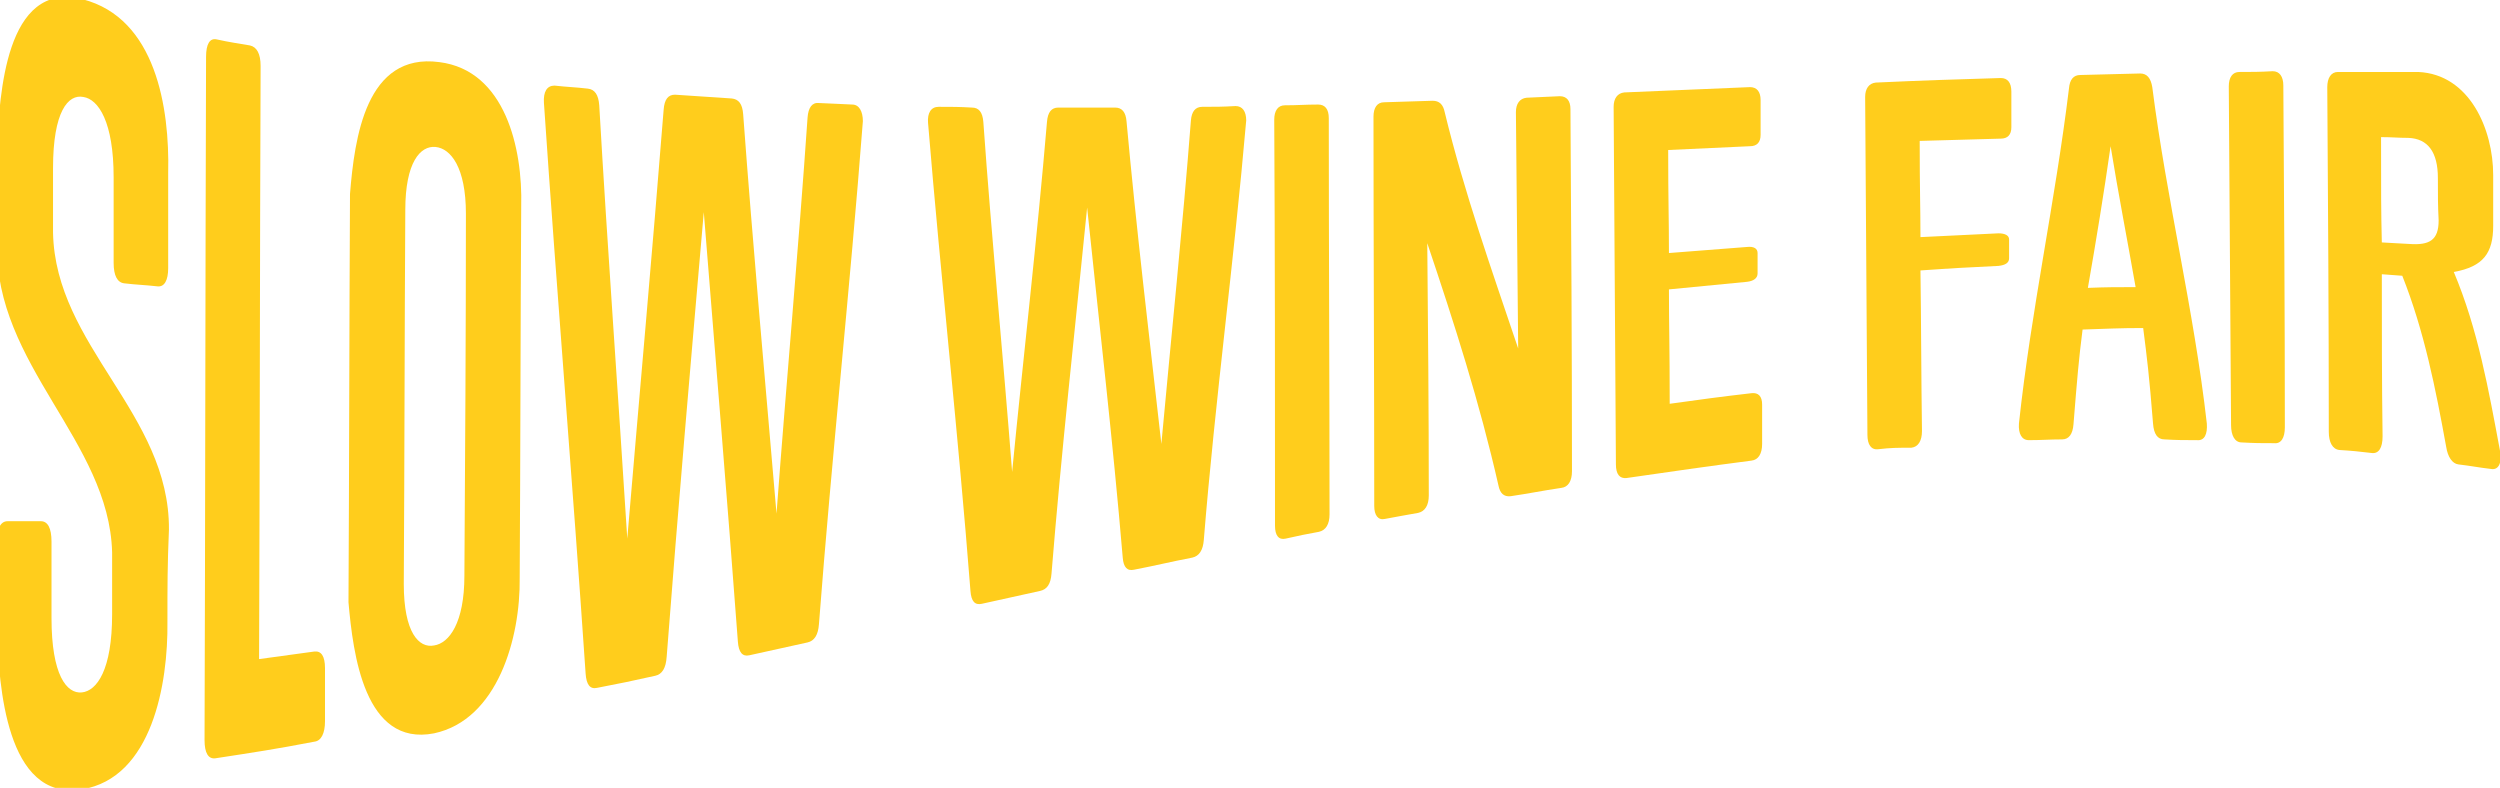
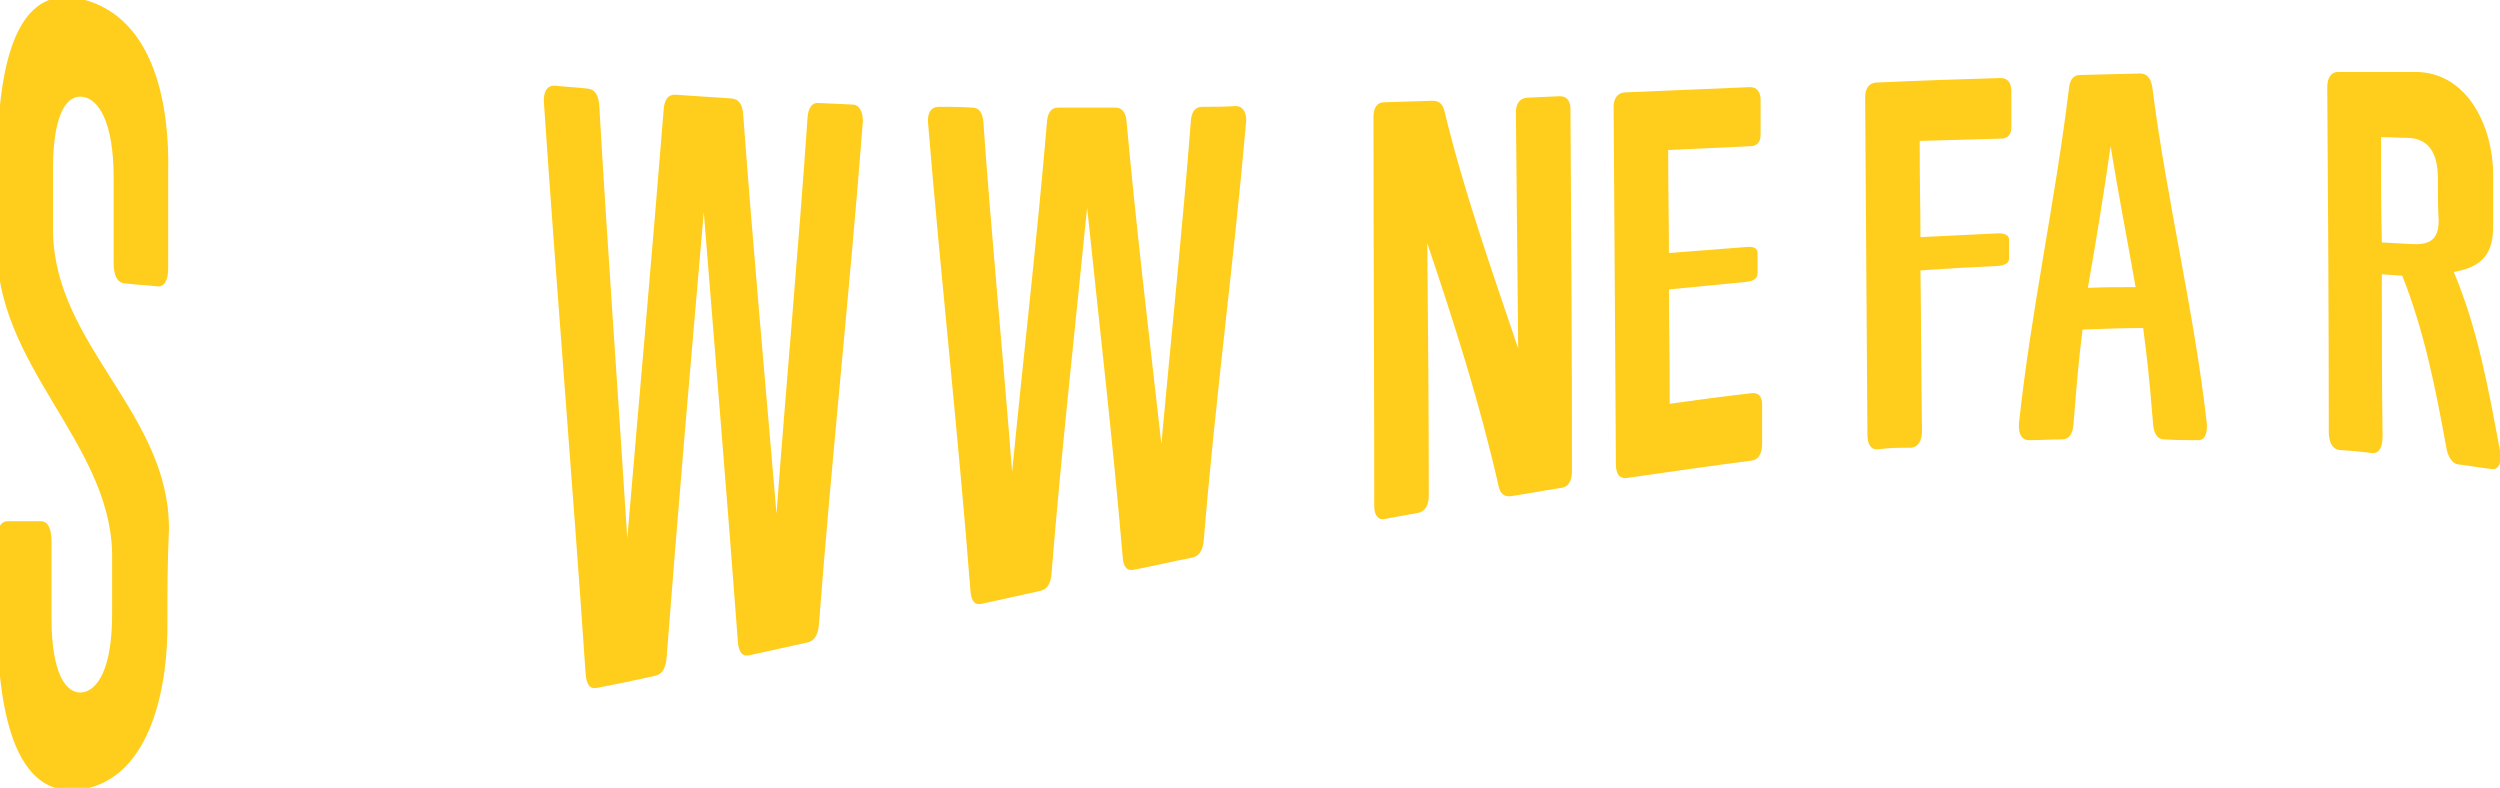
<svg xmlns="http://www.w3.org/2000/svg" version="1.1" id="Livello_1" x="0px" y="0px" viewBox="0 0 330 104" style="enable-background:new 0 0 330 104;" xml:space="preserve">
  <style type="text/css"> .st0{fill:#ffcd1c;} </style>
  <path class="st0" d="M22.1,82.1c0.1,8.1-2,20.6-11.3,22.1c-10.1,1.6-10.9-14-11.2-20.6V71.5c0-1.8,0.5-2.7,1.4-2.7 c1.8,0,2.7,0,4.4,0c0.9,0,1.4,0.9,1.4,2.7c0,4.1,0,6.1,0,10.1c0,7.5,2,10,4,9.8c2-0.2,4-3,4-10.3c0-3.3,0-4.9,0-8.2 C14.4,58.2-0.7,48.2-0.4,32.2V19C0,12.9,0.6-2.7,10.9-0.1c9.7,2.5,11.5,14.4,11.3,22.9c0,5.1,0,7.6,0,12.6c0,1.6-0.5,2.5-1.4,2.4 c-1.8-0.2-2.7-0.2-4.4-0.4c-0.9-0.1-1.4-1-1.4-2.7c0-4.5,0-6.7,0-11.3c0-7.3-2-10.3-4-10.6c-2-0.4-4,1.9-4,9.4c0,3.4,0,5.1,0,8.5 c0.3,15,15.4,23.9,15.3,39.2C22.1,74.7,22.1,77.2,22.1,82.1" />
-   <path class="st0" d="M28.4,100.1c-0.9,0.1-1.4-0.7-1.4-2.4c0.1-30.1,0.1-60.2,0.2-90.2c0-1.7,0.5-2.5,1.4-2.3 C30.4,5.6,31.3,5.7,33,6c0.9,0.2,1.4,1.1,1.4,2.7c-0.1,26.1-0.1,52.2-0.2,78.3c2.9-0.4,4.4-0.6,7.3-1c0.9-0.1,1.4,0.6,1.4,2.2 c0,2.8,0,4.2,0,7c0,1.6-0.5,2.6-1.4,2.7C36.3,98.9,33.6,99.3,28.4,100.1" />
-   <path class="st0" d="M61.5,28.2c0-6.1-2-8.6-4-8.8c-2-0.2-4,2-4,8.3c-0.1,16.5-0.1,32.9-0.2,49.4c0,6.4,2,8.5,4,8.1c2-0.3,4-3,4-9.2 C61.4,60,61.5,44.1,61.5,28.2 M46.2,25.6C46.8,18.2,48.3,6.9,58,8.2c8.7,1.1,11,11.4,10.8,19c-0.1,16.4-0.1,32.7-0.2,49.1 c0.1,7.9-2.9,18.7-11.3,20.5C48.1,98.6,46.6,86.3,46,79.5C46.1,61.5,46.1,43.6,46.2,25.6" />
  <path class="st0" d="M108.1,82.4c-0.1,1.4-0.6,2.2-1.5,2.4c-3.1,0.7-4.6,1-7.7,1.7c-0.9,0.2-1.4-0.4-1.5-1.8 c-1.4-18.9-3-37.8-4.5-56.7c-1.7,19.6-3.4,39.1-4.9,58.7c-0.1,1.5-0.6,2.3-1.5,2.5c-3.1,0.7-4.6,1-7.7,1.6c-0.9,0.2-1.4-0.4-1.5-1.9 c-1.7-25.1-3.8-50.2-5.5-75.3c-0.1-1.5,0.4-2.3,1.4-2.3c1.8,0.2,2.7,0.2,4.4,0.4c0.9,0.1,1.4,0.8,1.5,2.2 c1.1,19.1,2.5,38.1,3.7,57.2c1.6-18.9,3.3-37.7,4.8-56.6c0.1-1.4,0.6-2,1.5-2c3,0.2,4.5,0.3,7.5,0.5c0.9,0.1,1.4,0.7,1.5,2.1 c1.3,17.6,2.9,35.1,4.4,52.7c1.3-17.4,2.9-34.9,4.1-52.3c0.1-1.3,0.6-2,1.5-1.9c1.8,0.1,2.7,0.1,4.4,0.2c0.9,0,1.4,0.9,1.4,2.2 C112.2,38.1,109.8,60.2,108.1,82.4" />
  <path class="st0" d="M158.9,71.3c-0.1,1.3-0.6,2.1-1.5,2.3c-3.1,0.6-4.6,1-7.7,1.6c-0.9,0.2-1.4-0.3-1.5-1.6 c-1.3-15.4-3.1-30.8-4.7-46.2c-1.6,16.1-3.4,32.2-4.7,48.3c-0.1,1.4-0.6,2.1-1.5,2.3c-3.1,0.7-4.6,1-7.7,1.7 c-0.9,0.2-1.4-0.3-1.5-1.7c-1.6-20.6-3.9-41.2-5.6-61.8c-0.1-1.3,0.4-2.1,1.4-2.1c1.8,0,2.7,0,4.4,0.1c0.9,0,1.4,0.6,1.5,1.9 c1.1,15.4,2.6,30.8,3.8,46.2c1.5-15.4,3.3-30.8,4.6-46.2c0.1-1.3,0.6-1.9,1.5-1.9c3,0,4.5,0,7.5,0c0.9,0,1.4,0.6,1.5,1.8 c1.3,14.2,3,28.4,4.6,42.6c1.3-14.2,2.8-28.5,3.9-42.7c0.1-1.2,0.6-1.8,1.5-1.8c1.8,0,2.6,0,4.4-0.1c0.9,0,1.4,0.7,1.4,1.9 C162.9,34.4,160.4,52.8,158.9,71.3" />
-   <path class="st0" d="M169.7,71.1c-0.9,0.2-1.4-0.4-1.4-1.7c0-17.9,0-35.7-0.1-53.6c0-1.2,0.5-1.9,1.4-1.9c1.8,0,2.6-0.1,4.4-0.1 c0.9,0,1.4,0.6,1.4,1.8c0,17.4,0.1,34.9,0.1,52.3c0,1.3-0.5,2.1-1.4,2.3C172.4,70.5,171.5,70.7,169.7,71.1" />
  <path class="st0" d="M199.4,65.5c-0.9,0.1-1.4-0.4-1.6-1.4c-2.5-11-5.8-21.3-9.4-32c0.1,11.1,0.2,22.2,0.2,33.3 c0,1.3-0.5,2.1-1.4,2.3c-1.8,0.3-2.7,0.5-4.4,0.8c-0.9,0.2-1.4-0.5-1.4-1.7c0-17.1-0.1-34.3-0.1-51.4c0-1.2,0.5-1.9,1.4-1.9 c2.6-0.1,3.8-0.1,6.4-0.2c0.9,0,1.4,0.5,1.6,1.5c2.6,10.7,6.2,20.8,9.7,31.2c-0.1-10.4-0.2-20.8-0.3-31.2c0-1.1,0.5-1.8,1.4-1.9 c1.8-0.1,2.6-0.1,4.4-0.2c0.9,0,1.4,0.6,1.4,1.7c0.1,15.9,0.2,31.9,0.2,47.8c0,1.3-0.5,2.1-1.4,2.2 C203.4,64.8,202.1,65.1,199.4,65.5" />
  <path class="st0" d="M214.7,63.1c-0.9,0.1-1.4-0.5-1.4-1.8c-0.1-15.7-0.2-31.4-0.3-47.2c0-1.1,0.5-1.8,1.4-1.9 c6.6-0.3,10-0.4,16.6-0.7c0.9,0,1.4,0.6,1.4,1.7c0,2,0,2.9,0,4.6c0,1-0.5,1.5-1.4,1.5c-4.3,0.2-6.5,0.3-10.8,0.5 c0,6.8,0.1,8.9,0.1,13.6c4.1-0.3,6.2-0.5,10.3-0.8c0.9-0.1,1.4,0.2,1.4,0.8c0,1.1,0,1.6,0,2.7c0,0.6-0.5,1-1.4,1.1 c-4.1,0.4-6.2,0.6-10.3,1c0,4.9,0.1,7.3,0.1,15.1c4.3-0.6,6.5-0.9,10.8-1.4c0.9-0.1,1.4,0.4,1.4,1.5c0,1.9,0,2.9,0,5.2 c0,1.3-0.5,2.1-1.4,2.2C225.8,61.5,220.2,62.3,214.7,63.1" />
  <path class="st0" d="M247.9,59.3c-0.9,0.1-1.4-0.6-1.4-1.9c-0.1-14.9-0.2-29.7-0.3-44.6c0-1.1,0.5-1.8,1.4-1.9 c6.6-0.3,9.9-0.4,16.5-0.6c0.9,0,1.4,0.6,1.4,1.8c0,2,0,3,0,4.7c0,1-0.5,1.5-1.4,1.5c-4.3,0.1-6.4,0.2-10.7,0.3 c0,6.6,0.1,8.5,0.1,12.7c4.1-0.2,6.2-0.3,10.3-0.5c0.9,0,1.4,0.3,1.4,0.8c0,1,0,1.5,0,2.5c0,0.6-0.5,0.9-1.4,1 c-4.1,0.2-6.1,0.3-10.3,0.6c0.1,7.1,0.1,14.1,0.2,21.2c0,1.3-0.5,2.1-1.4,2.2C250.5,59.1,249.6,59.1,247.9,59.3" />
  <path class="st0" d="M278.6,19.3c-0.9,6.3-1.9,12.4-3,18.7c2.5-0.1,3.8-0.1,6.3-0.1C280.8,31.6,279.6,25.5,278.6,19.3 M285.7,58 c-0.9,0-1.4-0.7-1.5-2.1c-0.5-6.3-0.8-8.7-1.3-12.6c-3.2,0-4.8,0.1-8,0.2c-0.5,3.9-0.7,6.3-1.2,12.5c-0.1,1.3-0.6,2-1.5,2 c-1.7,0-2.6,0.1-4.4,0.1c-0.9,0-1.4-0.8-1.3-2.2c1.6-14.9,4.8-29.4,6.6-44.2c0.1-1.2,0.6-1.8,1.5-1.8c3.2-0.1,4.7-0.1,7.9-0.2 c0.9,0,1.4,0.6,1.6,1.8c1.9,14.9,5.5,29.4,7.2,44.4c0.1,1.4-0.3,2.3-1.3,2.2C288.3,58.1,287.4,58.1,285.7,58" />
-   <path class="st0" d="M295.9,58.4c-0.9,0-1.4-0.9-1.4-2.3c-0.1-14.9-0.2-29.8-0.3-44.7c0-1.2,0.5-1.9,1.4-1.9c1.7,0,2.6,0,4.4-0.1 c0.9,0,1.4,0.7,1.4,1.9c0.1,15,0.2,30.1,0.2,45.1c0,1.4-0.5,2.2-1.4,2.1C298.5,58.5,297.7,58.5,295.9,58.4" />
  <path class="st0" d="M321.8,23.5c0-3.4-1.3-5.2-3.9-5.3c-1.4,0-2.1-0.1-3.6-0.1c0,7.8,0,9.5,0.1,13.9c1.4,0.1,2.1,0.1,3.6,0.2 c2.7,0.2,3.9-0.5,3.9-3.1C321.8,27,321.8,26,321.8,23.5 M324.5,61.3c-0.8-0.1-1.4-1-1.6-2.3c-1.4-7.7-2.9-15.3-5.8-22.6 c-1.1-0.1-1.6-0.1-2.7-0.2c0,7.1,0,14.3,0.1,21.4c0,1.5-0.5,2.3-1.4,2.2c-1.7-0.2-2.6-0.3-4.3-0.4c-0.9-0.1-1.4-1-1.4-2.4 c0-15.2-0.1-30.3-0.2-45.5c0-1.2,0.5-2,1.4-2c4.2,0,6.3,0,10.6,0c6.8,0.3,9.9,7.6,9.9,13.6c0,3.2,0,4.4,0,6.7c0,3.6-1.3,5.4-5.2,6.1 c3.2,7.6,4.6,15.6,6.1,23.6c0.3,1.6-0.2,2.6-1.2,2.4C327.1,61.7,326.2,61.5,324.5,61.3" />
</svg>